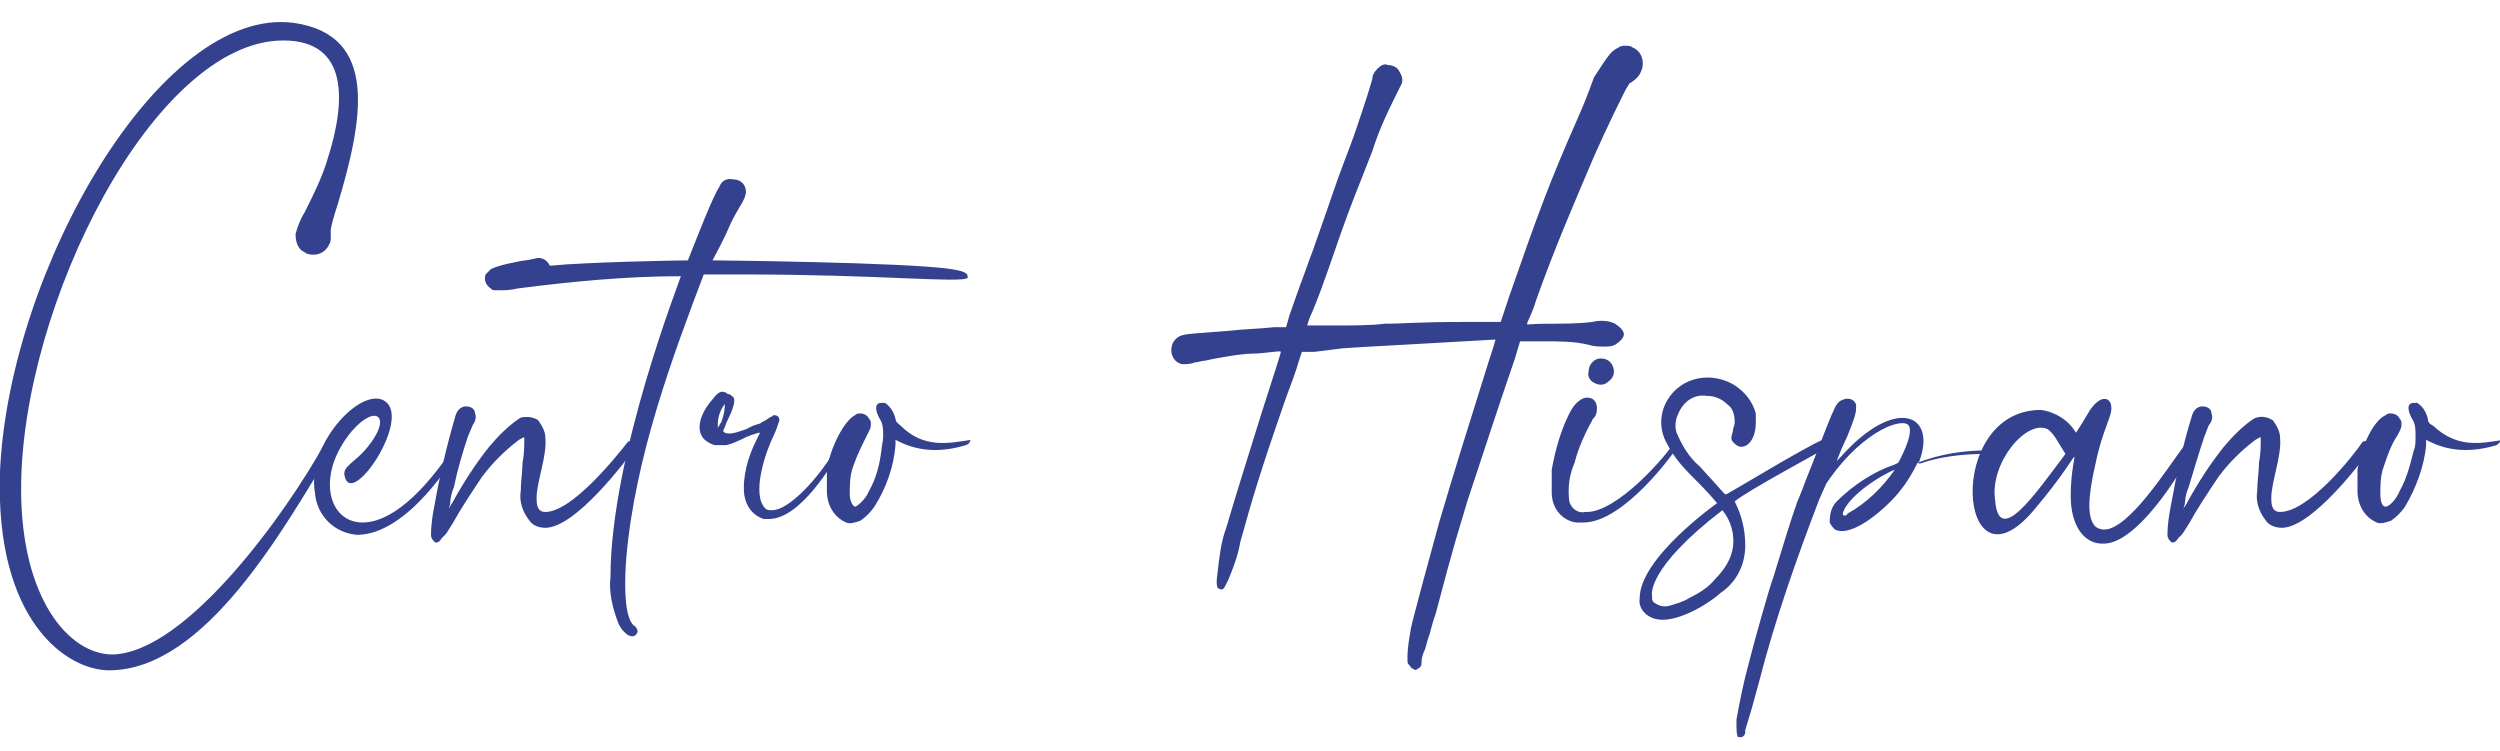
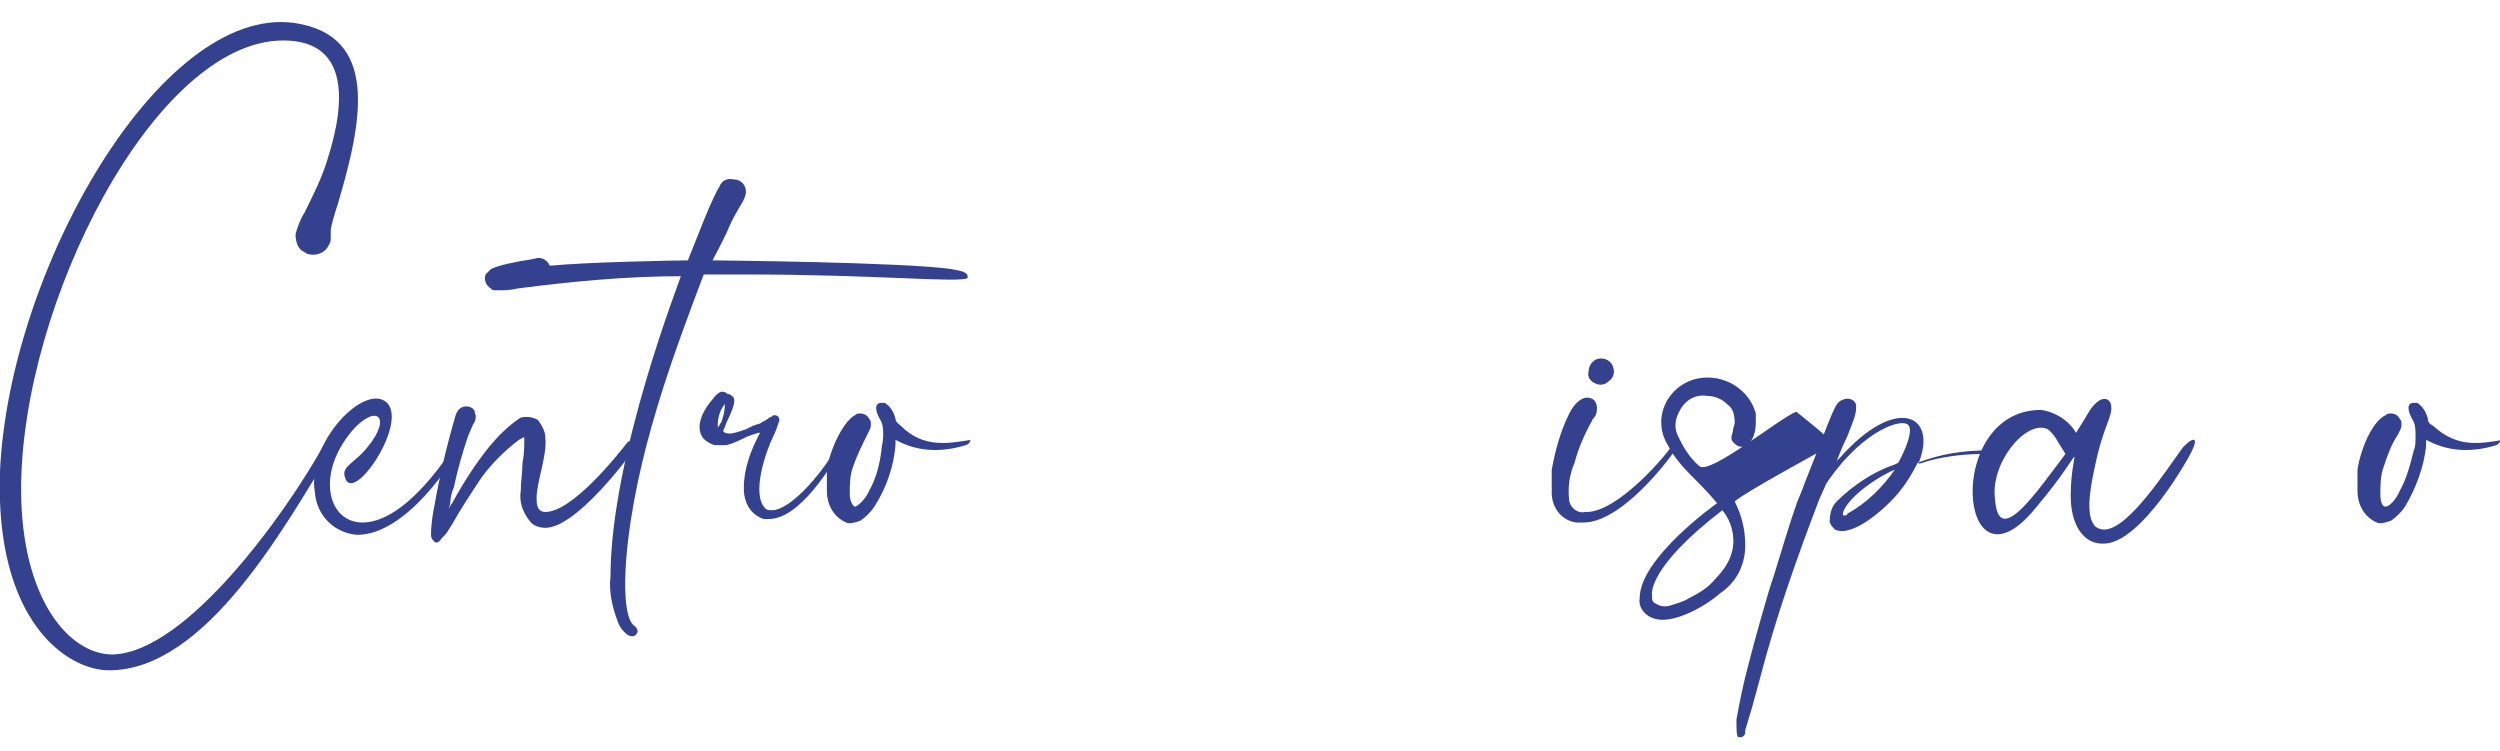
<svg xmlns="http://www.w3.org/2000/svg" id="Layer_1" x="0px" y="0px" viewBox="0 0 142.1 42.7" style="enable-background:new 0 0 142.1 42.7;" xml:space="preserve">
  <style type="text/css">	.st0{fill:#33418F;}</style>
  <g id="Capa_2">
    <g id="Capa_1-2">
      <path class="st0" d="M0,26.8C0.5,15.4,9.1,0.3,16.7,1.3c4.9,0.7,3.9,5.6,2.5,10.3c-0.2,0.6-0.4,1.3-0.4,1.5c0,0.1,0,0.3,0,0.4   c0,0.1,0,0.3-0.1,0.4c-0.2,0.5-0.8,0.7-1.3,0.5c-0.1-0.1-0.2-0.1-0.3-0.2c-0.2-0.2-0.3-0.5-0.3-0.9c0.1-0.4,0.3-0.9,0.5-1.2   c0.5-1,1-2,1.3-3c1.1-3.4,1.2-6.8-2.5-6.8c-7.3,0-14.9,15-14.9,25.5c0,6.2,2.7,9.4,5.2,9.4c4.2-0.1,9.9-8.1,12-11.9   c0.4-0.8,0.9-0.5,0.5,0.2c-2.7,4.4-7.2,12.6-12.7,12.6C3.8,38.1-0.3,35.3,0,26.8z" />
      <path class="st0" d="M25.9,25.8c0,0.1-2.7,4.6-5.6,4.6c-1.3-0.1-2.3-1.1-2.4-2.4c-0.5-2.9,2.9-6.3,4.1-5.1s-2,5.9-2.4,4.2   c-0.2-0.6,0.6-0.8,1.3-1.7c1.4-1.7,0.5-2.5-0.9-0.9c-0.5,0.6-0.9,1.3-1.1,2c-0.5,1.8,0.3,3.2,1.7,3.2c1.3,0,3-1.1,5-4   C26,24.9,26.4,24.9,25.9,25.8z" />
      <path class="st0" d="M36.2,25.3c-0.6,0.9-3.5,4.7-5.2,4.7c-0.3,0-0.7-0.1-0.9-0.4c-0.4-0.5-0.6-1.1-0.5-1.7c0-0.5,0.1-1.1,0.1-1.6   c0.1-0.5,0.1-0.9,0.1-1.4c0-0.1-0.1,0-0.3,0.1c-0.8,0.6-1.5,1.3-2.1,2.1c-0.6,0.9-1.2,1.8-1.7,2.7c-0.2,0.3-0.3,0.5-0.4,0.6   l-0.2,0.2c-0.1,0.2-0.3,0.3-0.4,0.2c-0.1-0.1-0.2-0.2-0.2-0.4c0-0.6,0.1-1.2,0.2-1.7c0.3-1.7,0.7-3.4,1.2-5.1   c0.1-0.3,0.3-0.5,0.6-0.5c0.2,0,0.5,0.1,0.5,0.4c0.1,0.2,0,0.5-0.1,0.6l-0.3,0.7c-0.3,0.9-0.6,1.9-0.8,2.9   c-0.1,0.2-0.2,0.6-0.2,0.8s-0.1,0.4-0.1,0.4c0.1-0.1,0.1-0.2,0.2-0.3c0.6-1.1,1.3-2.2,2.1-3.2c0.5-0.6,1.1-1.2,1.7-1.6   c0.1-0.1,0.3-0.1,0.5-0.1c0.2,0,0.5,0.1,0.6,0.2c0.2,0.3,0.4,0.6,0.4,1c0.1,1-0.5,2.5-0.5,3.4c0,0.3,0,0.8,0.5,0.8   c1.5,0,4-3.1,4.7-4C36.1,25,36.3,25.1,36.2,25.3z" />
      <path class="st0" d="M42.3,15.6H40c-1.7,4.5-3.9,10.3-4.4,16.1c-0.2,2.6,0.1,3.7,0.5,3.9c0.1,0.1,0.2,0.3,0.1,0.4c0,0,0,0,0,0   c-0.1,0.2-0.3,0.2-0.5,0.1c-0.3-0.2-0.5-0.5-0.6-0.8c-0.3-0.8-0.5-1.7-0.4-2.5c0-6.9,4-17,4-17.1c-3.1,0-6.2,0.3-9.3,0.7   c-0.4,0.1-0.7,0.1-1.1,0.1c-0.3,0-0.3,0-0.4-0.1c-0.3-0.2-0.4-0.5-0.3-0.8c0.1-0.1,0.2-0.2,0.3-0.3c0.4-0.2,0.9-0.3,1.4-0.4   c0.4-0.1,0.7-0.1,1.1-0.2c0.3-0.1,0.6,0,0.8,0.3c0,0.1,0.1,0.1,0.1,0.1c2-0.2,7.2-0.3,7.8-0.3c0.6-1.5,1.4-3.6,1.8-4.2   c0.1-0.3,0.4-0.5,0.8-0.4c0.4,0,0.7,0.3,0.7,0.7c0,0.2-0.1,0.4-0.2,0.6c-0.3,0.5-0.6,1-0.8,1.5c-0.2,0.5-0.9,1.8-0.9,1.8   s11,0.1,13.6,0.5c0.6,0.1,0.9,0.2,0.9,0.4c0,0,0,0.1,0,0.1C54.6,16.1,49.9,15.6,42.3,15.6z" />
      <path class="st0" d="M47.9,25.4c-0.6,1-2.4,4.1-4.2,4.1c-0.1,0-0.2,0-0.3,0c-0.6-0.2-1-0.7-1.1-1.4C42.2,27.1,42.5,26,43,25   c0.1-0.2,0.2-0.4,0.2-0.4s0,0-0.1,0l-0.3,0.1c-0.1,0-0.2,0.1-0.3,0.1c-0.4,0.2-0.8,0.4-1.2,0.5c-0.2,0-0.5,0-0.7,0   c-0.3-0.1-0.6-0.3-0.7-0.5c-0.3-0.5-0.1-1.3,0.6-2.1c0.3-0.4,0.5-0.5,0.7-0.4c0.1,0,0.1,0.1,0.2,0.1c0.1,0,0.2,0.1,0.3,0.2   c0.1,0.2,0,0.6-0.4,1.4c-0.1,0.3-0.2,0.5-0.2,0.5s0,0,0.1,0.1c0.3,0.1,0.6,0,0.9-0.1l0.3-0.1l0.4-0.2l0.3-0.1   c0.1,0,0.2-0.1,0.2-0.1l0.2-0.1l0.3-0.2c0.1,0,0.1-0.1,0.2-0.1c0.2,0,0.3,0.1,0.3,0.3c0,0,0,0,0,0c-0.1,0.3-0.2,0.6-0.3,0.8   c-0.5,1-1.3,3.4-0.5,4.2c0.1,0.1,0.2,0.1,0.4,0.1c0.9,0,2.6-1.7,3.8-3.8C47.8,24.9,48.1,25,47.9,25.4z M41.2,23c0-0.1,0,0-0.1,0.1   c-0.2,0.3-0.3,0.7-0.3,1c0,0.1,0,0.2,0,0.2c0.1-0.1,0.1-0.2,0.2-0.3C41.1,23.7,41.2,23.4,41.2,23z" />
      <path class="st0" d="M54.9,25.3c-1.3,0.4-2.6,0.4-3.8-0.2L50.9,25v0.3c-0.1,1.2-0.5,2.4-1.2,3.5c-0.2,0.3-0.5,0.6-0.8,0.8   c-0.3,0.1-0.6,0.2-0.8,0.1c-0.7-0.3-1.1-1-1.1-1.8c0-0.4,0-0.8,0-1.2c0.2-1.3,1-2.8,1.6-3.1c0.1-0.1,0.2-0.1,0.3-0.1   c0.2,0,0.4,0.1,0.5,0.3c0.1,0.1,0.1,0.2,0.1,0.3c0,0.2,0,0.2-0.2,0.6c-0.3,0.6-0.6,1.2-0.8,1.8c-0.2,0.5-0.2,1.1-0.2,1.6   c0,0.4,0.2,0.7,0.3,0.7s0.6-0.4,0.8-0.9c0.4-0.7,0.6-1.5,0.7-2.3c0-0.2,0.1-0.5,0.1-0.8c0-0.4,0-0.7-0.2-1   c-0.1-0.2-0.2-0.4-0.2-0.6c0-0.2,0.1-0.3,0.3-0.3c0.1,0,0.1,0,0.2,0c0.3,0.2,0.5,0.5,0.6,0.9c0,0.2,0.2,0.3,0.3,0.4   c1.3,1.3,2.7,1,4,0.8C55.1,25,55.2,25.2,54.9,25.3z" />
-       <path class="st0" d="M70.5,30.8c-0.1,0.6-0.3,1.2-0.5,1.7L69.8,33c-0.2,0.4-0.2,0.4-0.3,0.5c-0.1,0-0.2,0-0.3-0.1   c0-0.1-0.1-0.1,0-0.8c0.1-0.9,0.2-1.8,0.5-2.6c0.5-1.7,1-3.3,2-6.5c0.8-2.5,1.1-3.4,1.1-3.5s-0.9,0.1-1.6,0.1s-2.3,0.3-2.7,0.4   c-0.2,0-0.4,0.1-0.6,0.1c-0.2,0.1-0.5,0.1-0.7,0.1c-0.5-0.1-0.7-0.6-0.6-1c0-0.1,0.1-0.3,0.2-0.4c0.3-0.3,0.5-0.3,1.8-0.4l1.3-0.1   c0.8-0.1,1.6-0.1,2.5-0.2h0.7l0.2-0.7l0.6-1.7c0.2-0.5,0.5-1.4,0.7-1.9c1.1-3.1,1.3-3.8,1.8-5.1s0.6-1.6,1-2.8   c0.2-0.6,0.4-1.2,0.6-1.9c0-0.2,0.1-0.4,0.3-0.6c0.2-0.2,0.4-0.3,0.6-0.2c0.2,0,0.5,0.1,0.6,0.3c0.2,0.3,0.3,0.6,0.1,0.9   c-0.6,1.2-1.2,2.4-1.6,3.7c-0.9,2.3-1.2,3-1.8,4.7c-1,2.9-1.3,3.7-1.6,4.4c-0.2,0.4-0.3,0.8-0.3,0.8h0.2h1.6c0.7,0,1.9,0,2.6-0.1   c1.2,0,1.7-0.1,4.6-0.1h1.6h0.4l0.5-1.5c1.6-4.6,2.3-6.5,3.8-9.9c0.4-0.9,0.6-1.4,1-2.5C91.5,3,91.6,2.9,92,2.7   c0.1-0.1,0.3-0.1,0.4-0.1c0.1,0,0.3,0,0.4,0.1c0.5,0.2,0.7,0.8,0.5,1.3c-0.1,0.3-0.3,0.5-0.6,0.7c-0.1,0-0.1,0.1-0.3,0.4   c-0.3,0.6-1.1,2.2-1.8,3.8c-1.1,2.6-2.2,5.1-3.3,8.2c-0.2,0.7-0.5,1.2-0.5,1.3s0,0,1.2,0c0.8,0,1.7,0,2.5-0.1   c0.4-0.1,0.9-0.1,1.3,0.1c0.3,0.2,0.5,0.4,0.5,0.6s-0.2,0.4-0.5,0.6c-0.2,0.1-0.4,0.1-0.6,0.1c-0.3,0-0.6,0-0.9-0.1   c-0.8-0.2-1.7-0.2-2.6-0.2h-1.3l-0.3,1c-1,2.9-1.9,5.7-2.7,8.1c-0.5,1.7-0.7,2.2-1.8,6.4c-0.2,0.5-0.3,1.1-0.4,1.3L81,36.9   c-0.1,0.2-0.2,0.5-0.2,0.7c0,0.2,0,0.3-0.2,0.4c-0.1,0.1-0.2,0.1-0.3,0c-0.1,0-0.1-0.1-0.2-0.2c-0.1-0.1-0.1-0.1-0.1-0.4   c0-0.6,0.1-1.1,0.2-1.7c0.1-0.5,1.1-4.2,1.6-6c0.7-2.4,1.7-5.6,2.8-9.1c0.4-1.2,0.4-1.3,0.4-1.3l-5.3,0.3c-1.7,0.1-2,0.1-3.4,0.2   L74.7,20h-0.6H74l-0.2,0.6c-0.1,0.4-0.4,1.2-0.7,2C71.6,26.9,71.2,28.3,70.5,30.8z" />
      <path class="st0" d="M95.4,25.3c-0.2,0.4-3.1,4.4-5.4,4.4c-0.1,0-0.2,0-0.4,0c-0.8-0.1-1.4-0.8-1.4-1.7c0-0.4,0-0.8,0-1.3   c0.2-1.1,0.5-2.2,1-3.2c0.3-0.6,0.7-0.9,1-0.9c0.7,0,0.6,0.8,0.5,1s-0.2,0.2-0.2,0.3c-0.4,0.7-0.8,1.6-1,2.4   c-0.3,0.7-0.4,1.4-0.3,2.2c0.1,0.4,0.5,0.7,0.9,0.6c1.8,0.1,4.7-3.3,5.1-4C95.4,25,95.5,25.1,95.4,25.3z M90.3,21.1   c0-0.3,0.2-0.6,0.5-0.7c0.4-0.1,0.8,0.1,0.9,0.5c0.1,0.3,0,0.6-0.3,0.8c-0.2,0.2-0.5,0.2-0.7,0.1C90.4,21.7,90.2,21.4,90.3,21.1z" />
-       <path class="st0" d="M103.9,25.4c-0.3,0.2-4.6,2.5-5.3,3.1c0.4,0.8,0.6,1.6,0.6,2.5c0,1.1-0.5,2.1-1.4,2.7   c-0.9,0.8-2.6,1.7-3.6,1.5l0,0c-0.6-0.1-1.1-0.6-1-1.2c0,0,0,0,0,0c0-2.3,4.4-5.4,4.4-5.4c-0.5-0.6-1-1.1-1.5-1.6   c-0.5-0.5-1-1.1-1.3-1.7c-0.5-0.8-0.5-1.8,0-2.6c0.8-1.3,2.5-1.6,3.8-0.8c0.6,0.4,1,0.9,1.2,1.6c0,0.2,0,0.4,0,0.5   c0,1.2-0.7,1.6-1.1,1.3s-0.3-0.4-0.2-0.8c0-0.2,0.1-0.3,0.1-0.5c0-0.4-0.1-0.8-0.4-1c-0.3-0.3-0.7-0.5-1.2-0.5   c-0.7-0.1-1.3,0.3-1.6,1c-0.2,0.4-0.2,0.8-0.1,1.1c0.3,0.7,0.7,1.4,1.3,1.9c1.3,1.4,1.4,1.6,1.5,1.6s4.5-2.7,5.5-3.1   C104.1,25,104.3,25.2,103.9,25.4z M97.9,29c-4.3,3.3-4,4.8-4,4.8c0,0.3,0,0.4,0.2,0.5c0.3,0.2,0.6,0.2,0.9,0.1   c0.3-0.1,0.7-0.2,1-0.4c0.6-0.3,1.1-0.6,1.5-1.1c0.5-0.5,0.9-1.1,1-1.8C98.6,30.4,98.4,29.6,97.9,29L97.9,29z" />
+       <path class="st0" d="M103.9,25.4c-0.3,0.2-4.6,2.5-5.3,3.1c0.4,0.8,0.6,1.6,0.6,2.5c0,1.1-0.5,2.1-1.4,2.7   c-0.9,0.8-2.6,1.7-3.6,1.5l0,0c-0.6-0.1-1.1-0.6-1-1.2c0,0,0,0,0,0c0-2.3,4.4-5.4,4.4-5.4c-0.5-0.6-1-1.1-1.5-1.6   c-0.5-0.5-1-1.1-1.3-1.7c-0.5-0.8-0.5-1.8,0-2.6c0.8-1.3,2.5-1.6,3.8-0.8c0.6,0.4,1,0.9,1.2,1.6c0,0.2,0,0.4,0,0.5   c0,1.2-0.7,1.6-1.1,1.3s-0.3-0.4-0.2-0.8c0-0.2,0.1-0.3,0.1-0.5c0-0.4-0.1-0.8-0.4-1c-0.3-0.3-0.7-0.5-1.2-0.5   c-0.7-0.1-1.3,0.3-1.6,1c-0.2,0.4-0.2,0.8-0.1,1.1c0.3,0.7,0.7,1.4,1.3,1.9s4.5-2.7,5.5-3.1   C104.1,25,104.3,25.2,103.9,25.4z M97.9,29c-4.3,3.3-4,4.8-4,4.8c0,0.3,0,0.4,0.2,0.5c0.3,0.2,0.6,0.2,0.9,0.1   c0.3-0.1,0.7-0.2,1-0.4c0.6-0.3,1.1-0.6,1.5-1.1c0.5-0.5,0.9-1.1,1-1.8C98.6,30.4,98.4,29.6,97.9,29L97.9,29z" />
      <path class="st0" d="M113,25.6c-1.4,0-2.7,0.2-4,0.7c-0.3,0.6-0.6,1.1-1,1.6c-0.7,0.9-2.7,2.7-3.7,2.2c-0.1-0.1-0.2-0.2-0.3-0.4   c0-0.5,0.1-0.9,0.4-1.2c0.9-0.9,2.1-1.7,3.3-2.1l0.2-0.1c0,0,0.9-1.6,0.6-2.1s-2.5,0.2-4.5,3l-0.2,0.3l-0.4,0.9   c-1.3,3.4-2.5,6.8-3.4,10.3c-0.2,0.7-0.4,1.5-0.5,1.8c-0.1,0.3-0.2,0.7-0.3,1c0,0.2,0,0.3-0.2,0.4c-0.1,0-0.2,0-0.2,0   c-0.1-0.1-0.1-0.4-0.1-1c0.2-1.1,0.4-2.1,0.7-3.2c0.3-1.2,1.2-4.4,1.4-4.9c0.4-1.3,1-3.3,1.3-4.1c0-0.1,0.3-0.7,0.5-1.3   c0.8-2,1.2-3.1,1.5-3.8s0.4-0.8,0.7-0.9c0.3-0.1,0.6,0,0.7,0.3c0,0.1,0,0.1,0,0.2c0,0.3-0.1,0.6-0.5,1.6c-0.3,0.6-0.6,1.4-0.6,1.4   c0.1-0.1,0.2-0.2,0.2-0.2c3.1-3.5,5.5-2.5,4.5,0.2c-0.1,0.2-0.1,0.2,0.5,0c1.1-0.3,2.2-0.4,3.3-0.4   C113.4,25.3,113.5,25.6,113,25.6z M107.7,26.7c-0.3,0.1-0.6,0.3-0.8,0.4c-2,1.2-2.3,2.2-2.1,2.2c0.1,0,0.2,0,0.2-0.1   C106.1,28.6,107,27.7,107.7,26.7L107.7,26.7z" />
      <path class="st0" d="M124.6,25.6c0,0.1-2.9,5.4-5.1,5.3c-1.1,0-1.8-1.1-1.8-2.7c0-3.1,1.2-3.1-2.1,0.8c-4.3,5.1-5.1-5.7,0.4-5.7   c0.8,0.1,1.6,0.6,2,1.3c0.2-0.3,0.5-0.8,0.8-1.3c0.7-1,1.2-0.6,1.2-0.2c0.1,0.5-0.5,1.3-0.9,3.3c-0.2,0.9-0.6,2.7-0.1,3.4   c0.1,0.2,0.4,0.3,0.6,0.3c1.4,0,3.6-3.5,4.5-4.7C124.8,24.7,124.9,25,124.6,25.6z M117.4,25.8c-0.4-0.6-0.6-1.1-1-1.4   c-1.2-0.6-3.3,1.9-3,4C113.6,31.1,115.6,28.2,117.4,25.8z" />
-       <path class="st0" d="M134.9,25.3c-0.6,0.9-3.5,4.7-5.2,4.7c-0.3,0-0.7-0.1-0.9-0.4c-0.4-0.5-0.6-1.1-0.5-1.7   c0-0.5,0.1-1.1,0.1-1.6c0.1-0.5,0.1-0.9,0.1-1.4c0-0.1-0.1,0-0.3,0.1c-0.8,0.6-1.5,1.3-2.1,2.1c-0.6,0.9-1.2,1.8-1.7,2.7   c-0.2,0.3-0.3,0.5-0.4,0.6l-0.2,0.2c-0.1,0.2-0.3,0.3-0.4,0.2c-0.1-0.1-0.2-0.2-0.2-0.4c0-0.6,0.1-1.2,0.2-1.7   c0.3-1.7,0.7-3.5,1.2-5.1c0.1-0.3,0.3-0.5,0.6-0.5c0.2,0,0.5,0.1,0.5,0.4c0.1,0.2,0,0.5-0.1,0.6c-0.1,0.1-0.2,0.5-0.3,0.7   c-0.3,0.9-0.6,1.9-0.9,2.9c-0.1,0.2-0.2,0.6-0.2,0.8s-0.1,0.4-0.1,0.4s0.1-0.1,0.2-0.3c0.6-1.1,1.3-2.2,2.1-3.2   c0.5-0.6,1.1-1.2,1.7-1.6c0.4-0.2,0.8-0.1,1.1,0.1c0.2,0.3,0.4,0.6,0.4,1c0.1,1-0.5,2.5-0.5,3.4c0,0.3,0,0.8,0.5,0.8   c1.6,0,4.1-3.1,4.7-4C134.7,25,135,25.1,134.9,25.3z" />
      <path class="st0" d="M141.9,25.3c-1.3,0.4-2.6,0.4-3.8-0.2l-0.2-0.1v0.3c-0.1,1.2-0.6,2.5-1.2,3.5c-0.2,0.3-0.5,0.6-0.8,0.8   c-0.3,0.1-0.6,0.2-0.8,0.1c-0.7-0.3-1.1-1-1.1-1.8c0-0.4,0-0.8,0-1.2c0.2-1.3,0.9-2.8,1.6-3.1c0.1-0.1,0.2-0.1,0.3-0.1   c0.2,0,0.4,0.1,0.5,0.3c0.1,0.1,0.1,0.2,0.1,0.3c0,0.2,0,0.2-0.2,0.6c-0.4,0.6-0.6,1.2-0.8,1.8c-0.2,0.5-0.2,1.1-0.2,1.6   c0,0.4,0.1,0.7,0.3,0.7s0.6-0.4,0.8-0.9c0.4-0.7,0.6-1.5,0.8-2.3c0.1-0.2,0.1-0.5,0.1-0.8c0-0.4,0-0.7-0.2-1   c-0.1-0.2-0.2-0.4-0.2-0.6c0-0.2,0.1-0.3,0.3-0.3c0.1,0,0.1,0,0.2,0c0.3,0.2,0.5,0.5,0.6,0.9c0,0.2,0.1,0.3,0.3,0.4   c1.4,1.3,2.7,1,4,0.8C142.1,25,142.1,25.2,141.9,25.3z" />
    </g>
  </g>
</svg>